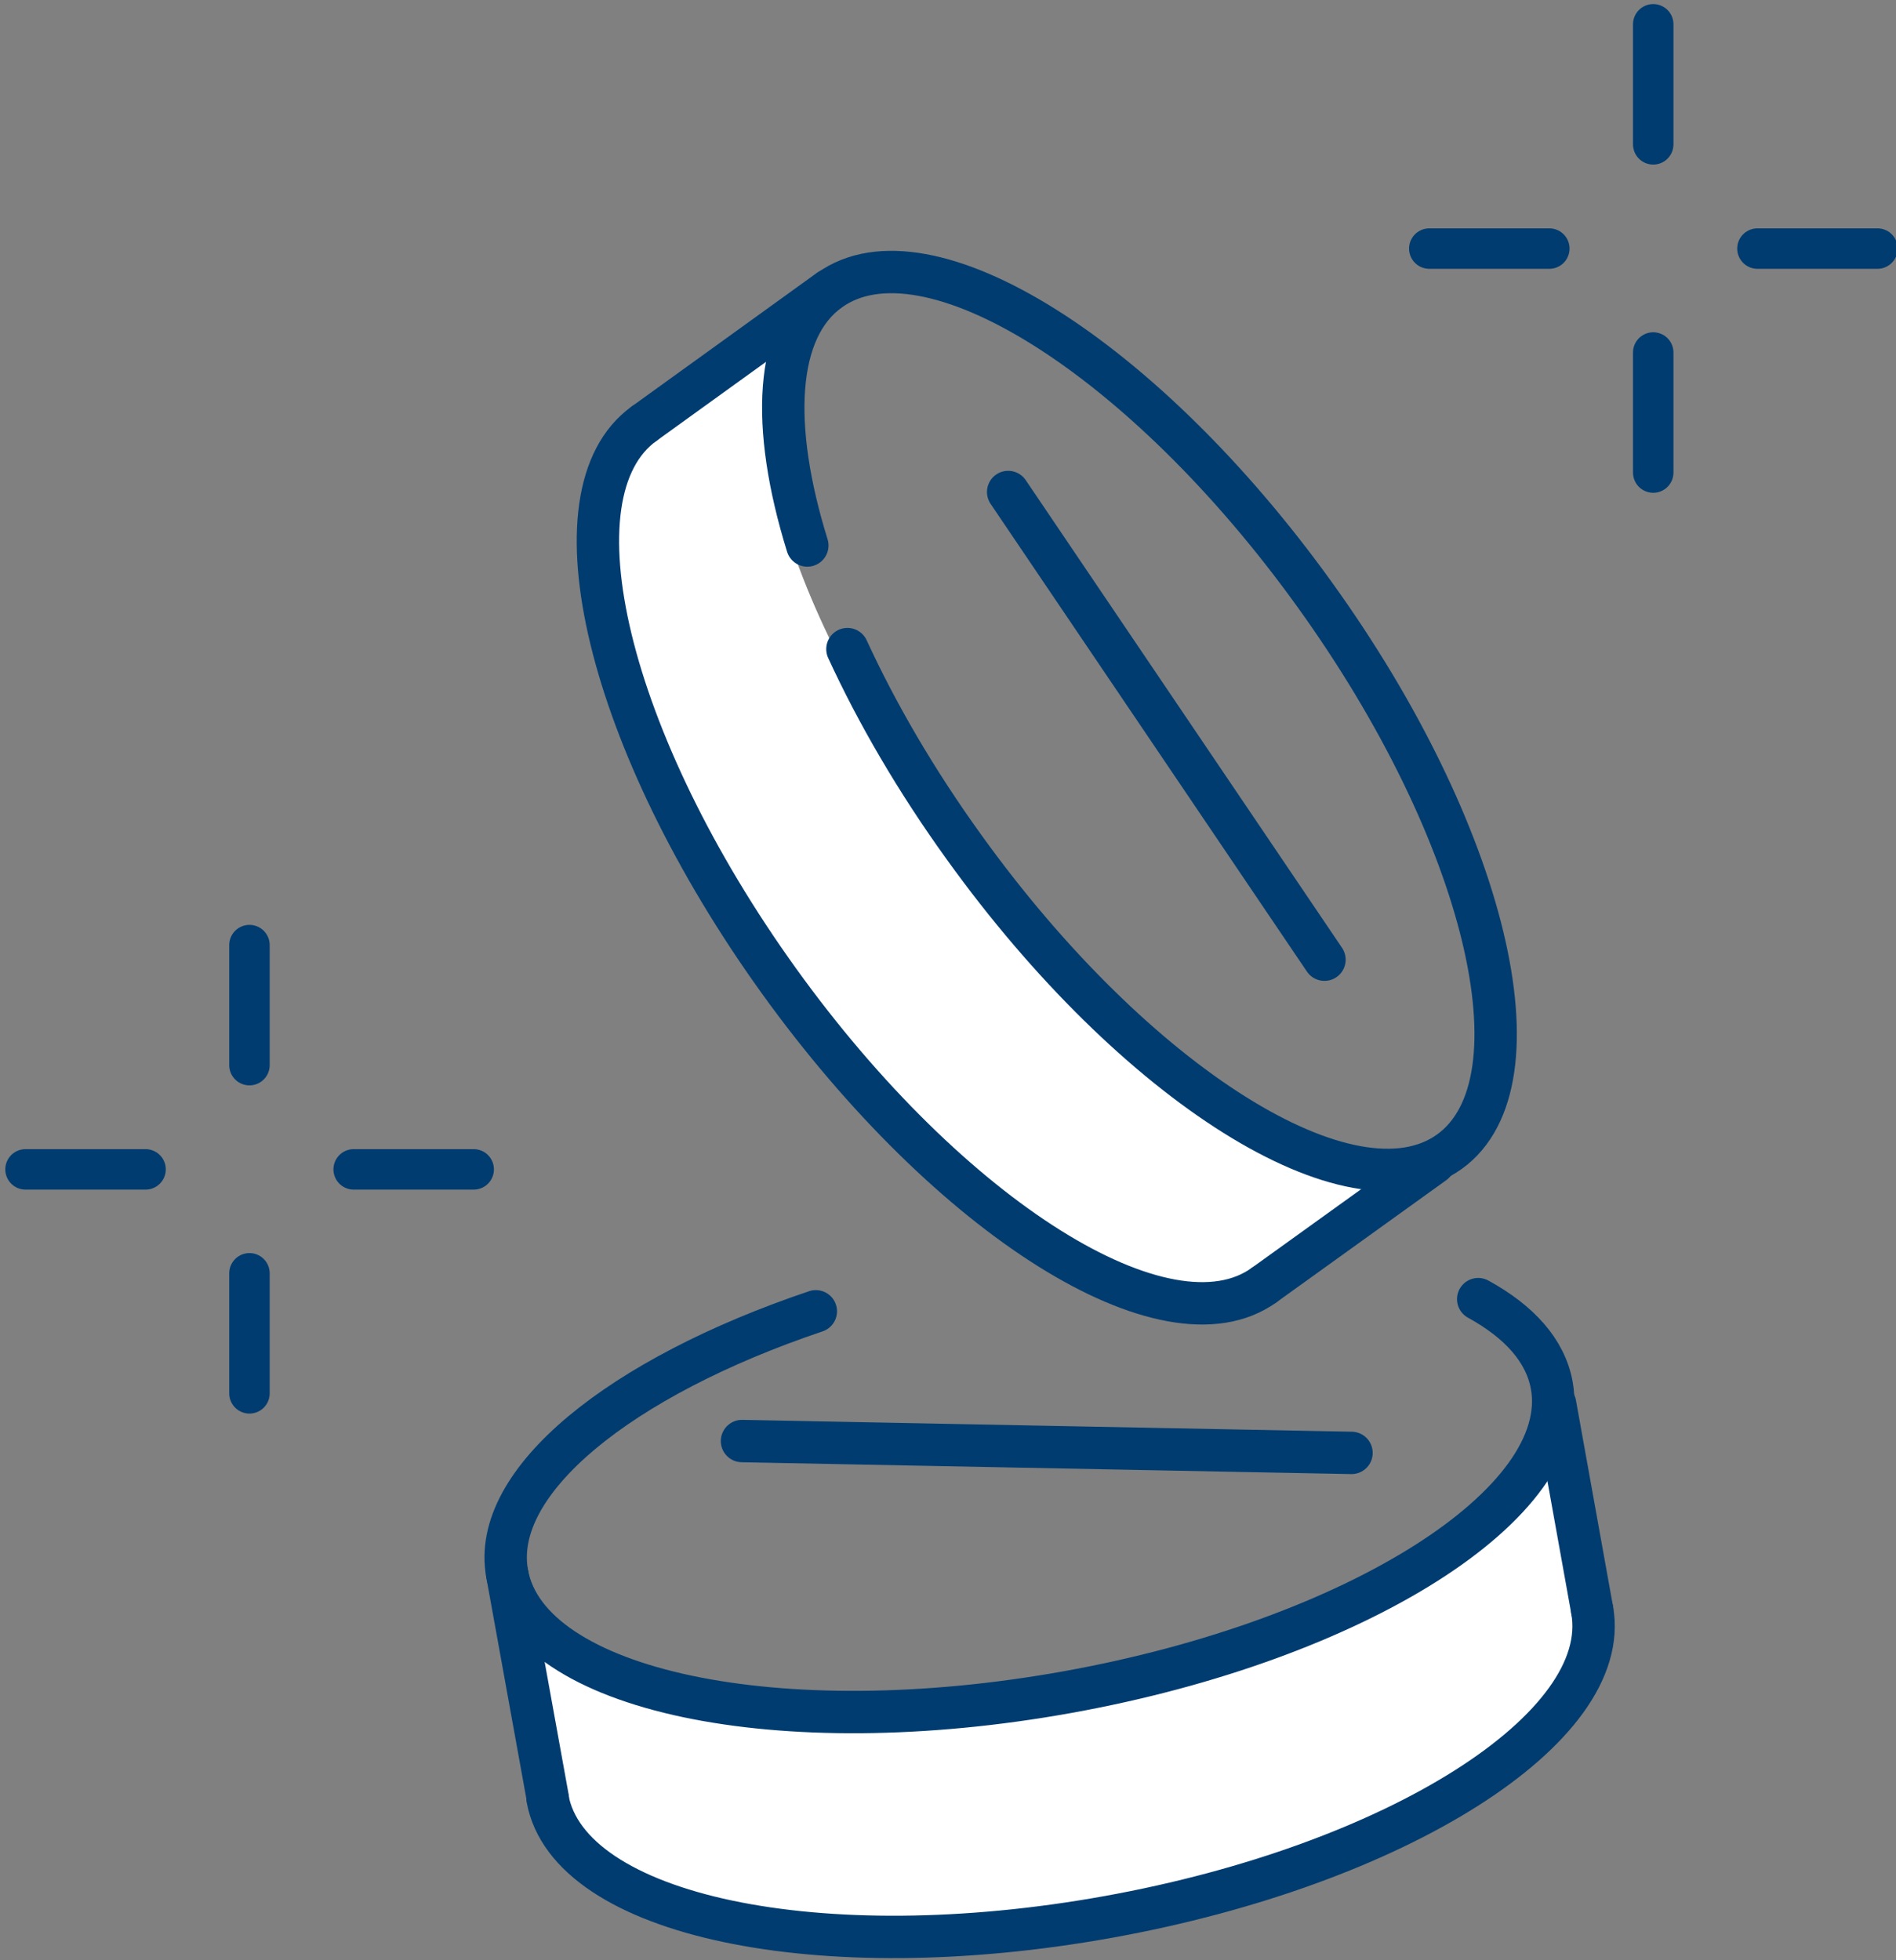
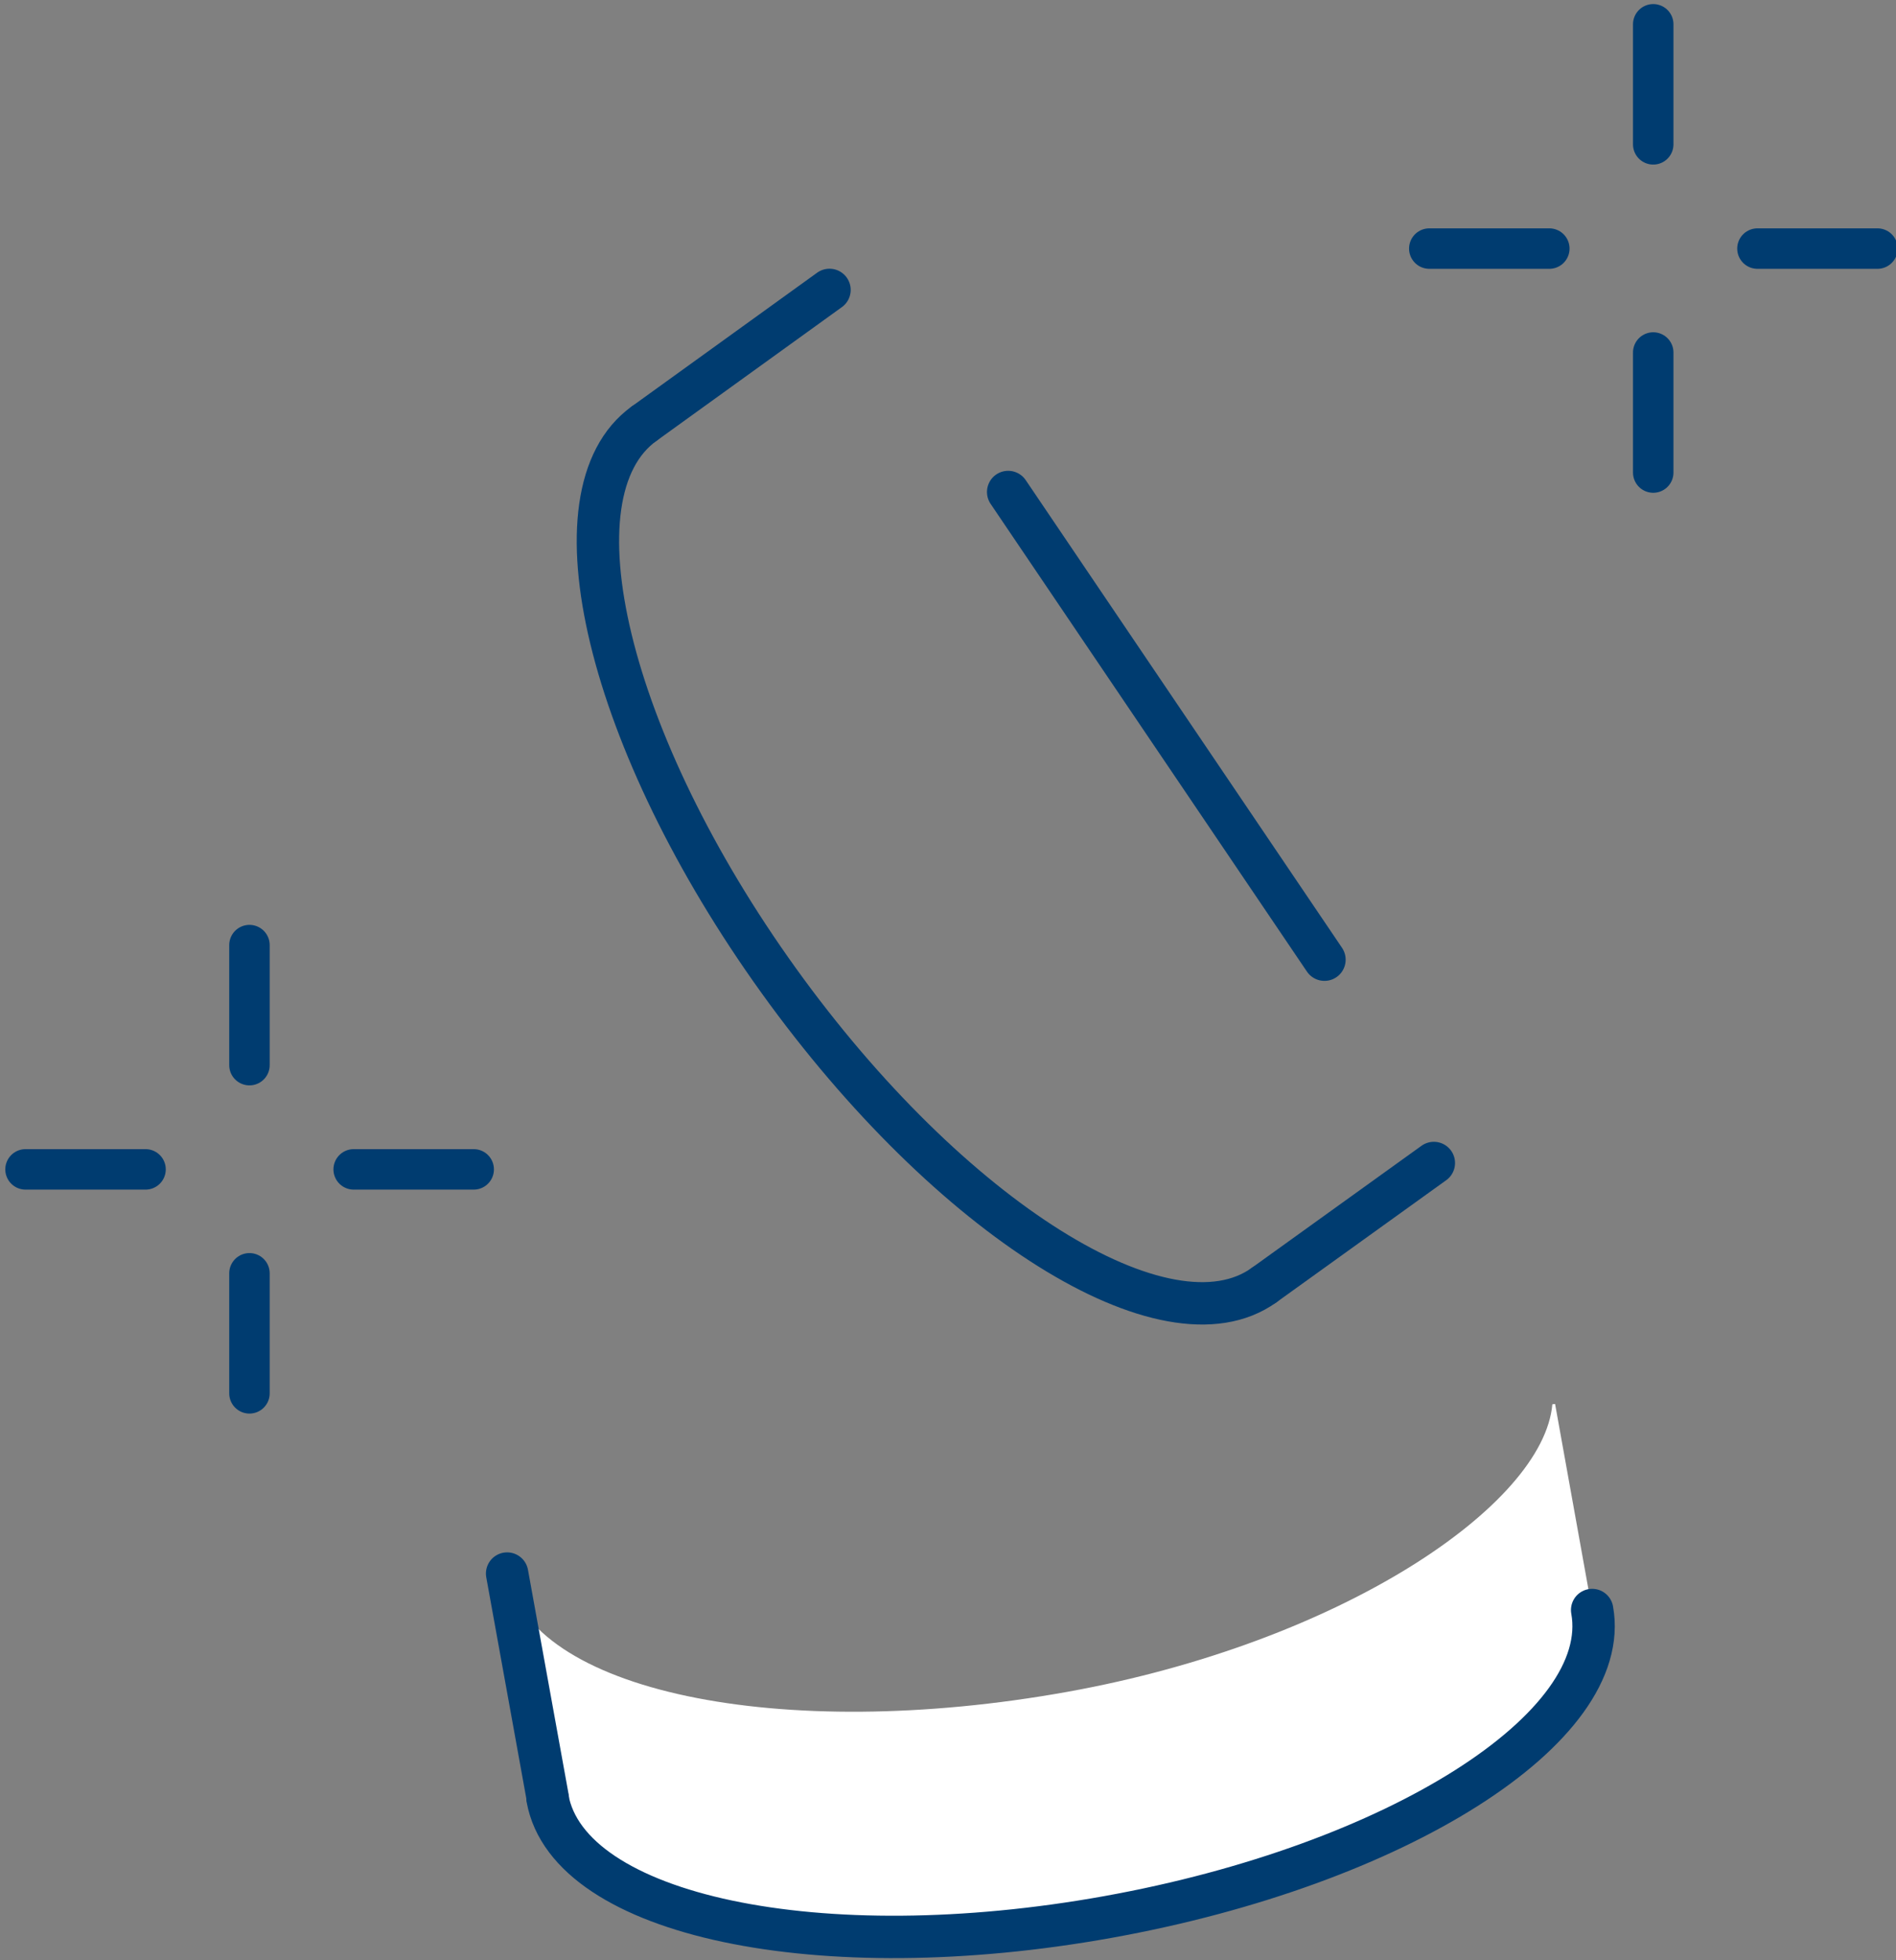
<svg xmlns="http://www.w3.org/2000/svg" version="1.1" x="0px" y="0px" viewBox="0 0 624 645" style="enable-background:new 0 0 624 645;" xml:space="preserve">
  <rect x="0" y="0" width="624" height="645" fill="#808080" stroke="none" />
  <style type="text/css"> .st0{fill:#ffffff;} .st1{fill:none;stroke:#003C70;stroke-width:13.948;stroke-linecap:round;stroke-linejoin:round;stroke-miterlimit:10;} .st2{fill:none;stroke:#003C70;stroke-width:13.317;stroke-linecap:round;stroke-linejoin:round;stroke-miterlimit:10;} </style>
  <g id="background"> </g>
  <g id="image">
    <path class="st0" d="M524,529.8L511.8,462l-0.9,0.1c-2.9,33.2-69.6,78.4-159.5,94.6c-94.9,17.1-177.5-0.3-184.5-39l13.3,74 c7,38.7,89.6,56.1,184.5,39C459.7,613.7,531,568.5,524,529.8z" />
-     <path class="st0" d="M422.5,420.6l54.1-42.6l-0.5-0.7c-30.7,13-101.9-24.6-158.4-96.5c-59.6-75.8-83-156.9-52.1-181.2l-59.1,46.5 c-30.9,24.3-7.5,105.4,52.1,181.2S391.6,444.9,422.5,420.6z" />
    <g>
-       <path class="st1" d="M265.7,179.5c-12.2-39.3-10.7-71.1,7.3-84c31.9-22.9,103.4,21.9,159.7,100.2C489.1,274,508.9,356.1,477,379 c-31.9,22.9-103.4-21.9-159.7-100.2c-15.8-21.9-28.7-44.1-38.4-65.2" />
      <path class="st1" d="M416,422.9c-31.9,22.9-103.4-21.9-159.7-100.2S180.1,162.3,212,139.4" />
      <line class="st1" x1="273" y1="95.4" x2="212" y2="139.4" />
      <line class="st1" x1="471.9" y1="382.7" x2="416" y2="422.9" />
      <line class="st1" x1="331.8" y1="161.9" x2="435.9" y2="315.8" />
    </g>
    <g>
      <line class="st2" x1="544.1" y1="8" x2="544.1" y2="47.5" />
      <line class="st2" x1="544.1" y1="116" x2="544.1" y2="155.5" />
      <line class="st2" x1="617.9" y1="81.8" x2="578.4" y2="81.8" />
      <line class="st2" x1="509.9" y1="81.8" x2="470.4" y2="81.8" />
    </g>
    <g>
      <line class="st2" x1="82.1" y1="311" x2="82.1" y2="350.5" />
      <line class="st2" x1="82.1" y1="419" x2="82.1" y2="458.5" />
      <line class="st2" x1="155.9" y1="384.8" x2="116.4" y2="384.8" />
      <line class="st2" x1="47.9" y1="384.8" x2="8.4" y2="384.8" />
    </g>
    <path class="st1" d="M524,529.8c7,38.7-64.3,83.9-159.3,101c-94.9,17.1-177.5-0.3-184.5-39" />
    <line class="st1" x1="166.9" y1="517.8" x2="180.3" y2="591.8" />
-     <line class="st1" x1="511.8" y1="462" x2="524" y2="529.8" />
-     <line class="st1" x1="244.2" y1="474.2" x2="444.8" y2="478.1" />
-     <path class="st1" d="M486.5,427.5c13.5,7.4,22.1,16.9,24.2,28.3c7,38.7-64.3,83.9-159.3,101c-94.9,17.1-177.5-0.3-184.5-39 c-5.5-30.3,37.2-64.6,101.6-86.3" />
  </g>
</svg>